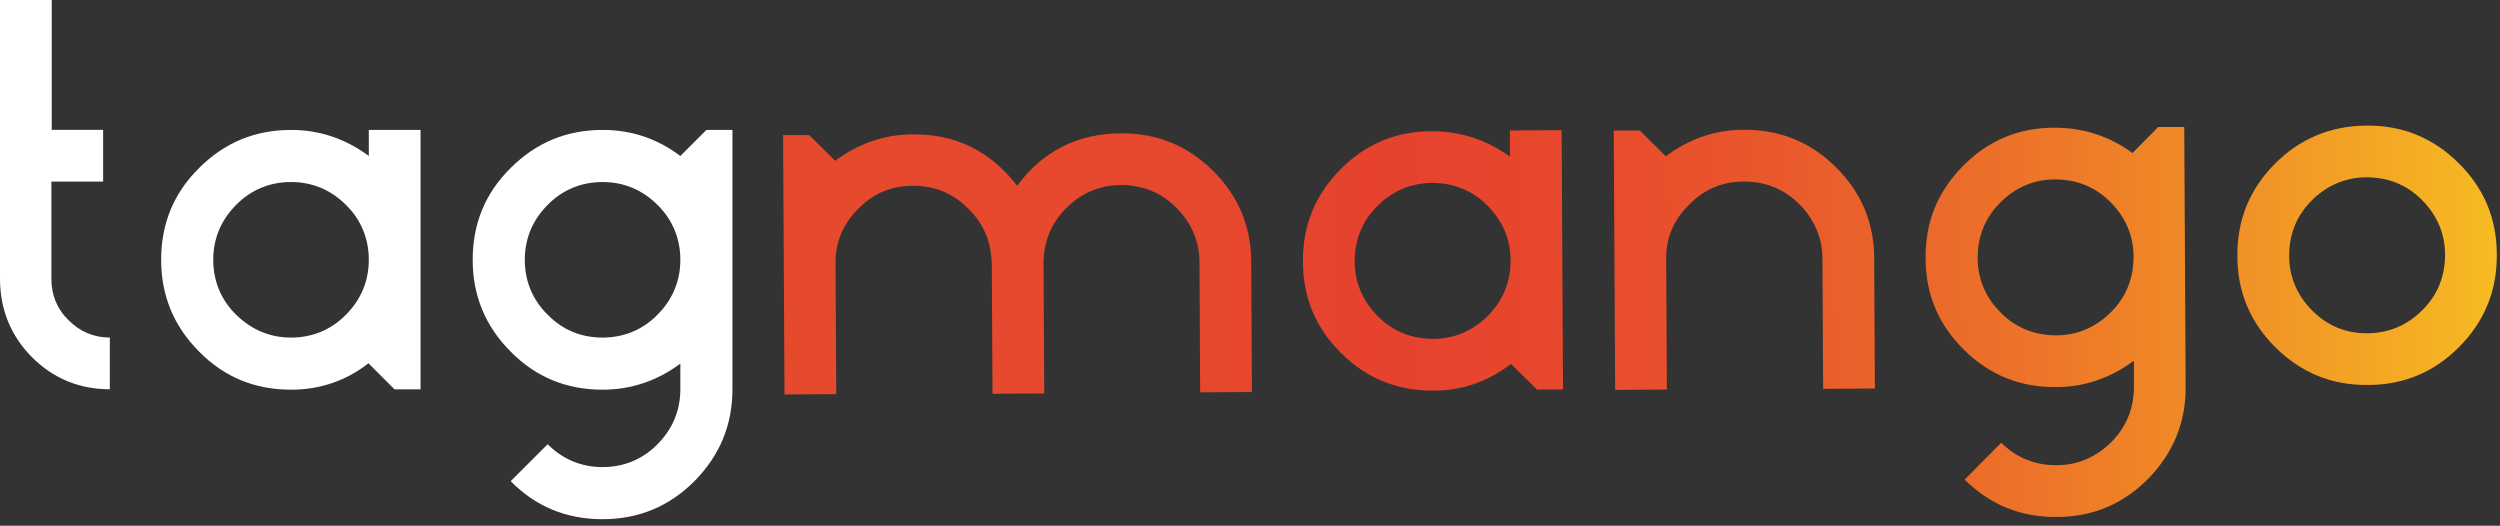
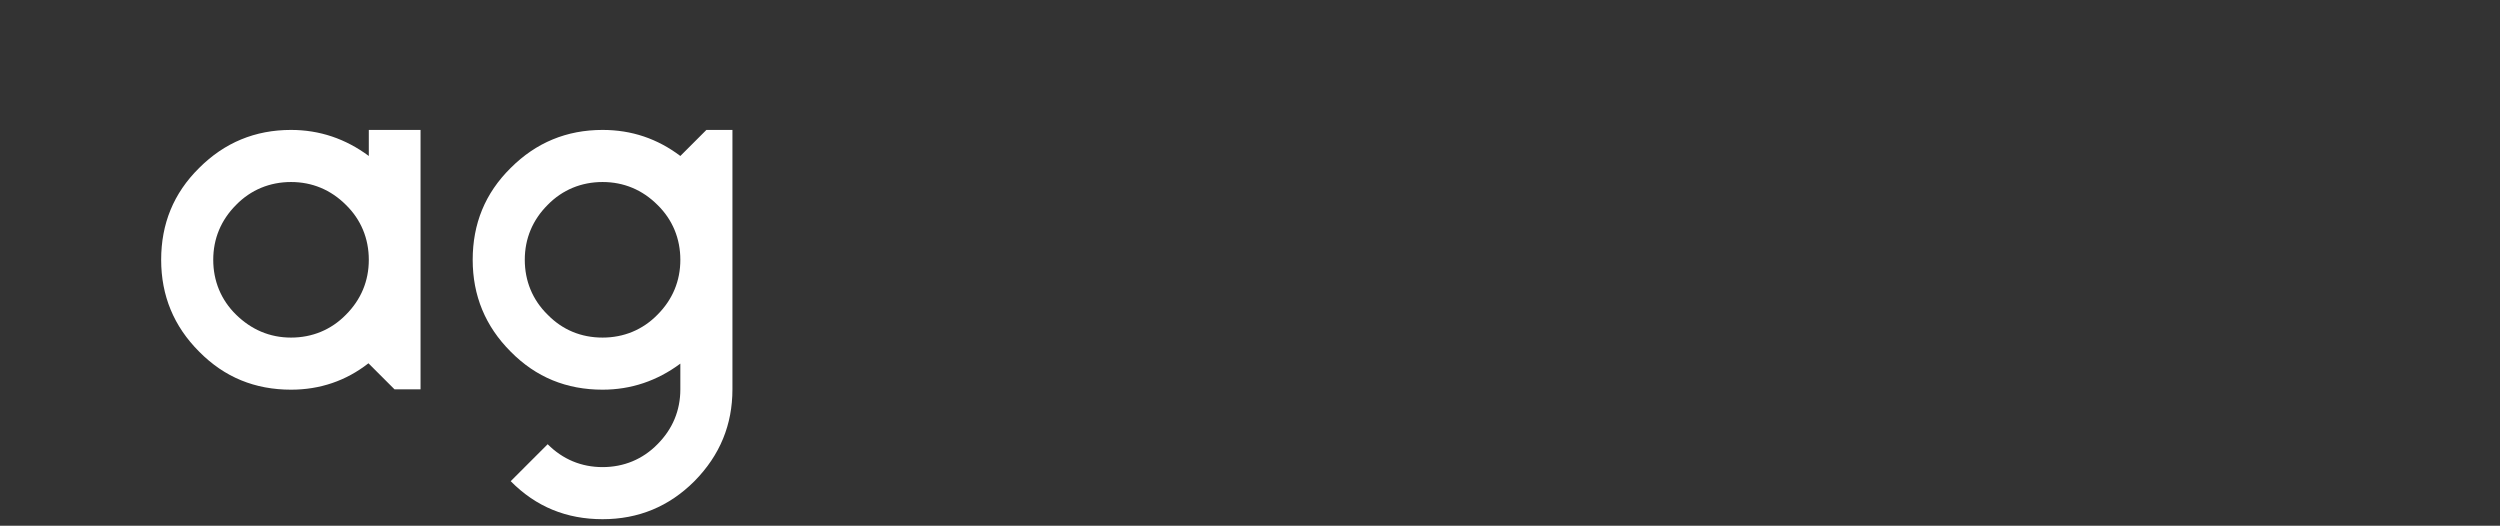
<svg xmlns="http://www.w3.org/2000/svg" width="233" height="49" viewBox="0 0 233 49" fill="none">
  <rect x="0" y="0" width="233" height="49" fill="#333333" stroke="none" />
-   <path d="M9.611 12.104V16.926H4.789V25.98C4.789 27.489 5.314 28.801 6.397 29.851C7.446 30.9 8.726 31.458 10.234 31.458V36.28C7.381 36.28 4.953 35.263 2.985 33.295C1.017 31.327 0 28.834 0 25.98V0H4.822V12.104H9.611Z" fill="white" />
  <path d="M27.124 36.318C23.778 36.318 20.924 35.17 18.562 32.775C16.2 30.413 15.02 27.559 15.02 24.214C15.02 20.868 16.168 18.014 18.562 15.652C20.924 13.29 23.778 12.109 27.124 12.109C29.781 12.109 32.208 12.93 34.373 14.537V12.109H39.195V36.285H36.768L34.34 33.858C32.241 35.498 29.814 36.318 27.124 36.318ZM27.124 31.463C29.092 31.463 30.863 30.741 32.241 29.331C33.651 27.92 34.373 26.182 34.373 24.214C34.373 22.245 33.651 20.474 32.241 19.096C30.83 17.686 29.092 16.964 27.124 16.964C25.156 16.964 23.384 17.686 22.006 19.096C20.596 20.507 19.874 22.245 19.874 24.214C19.874 26.182 20.596 27.953 22.006 29.331C23.417 30.709 25.123 31.463 27.124 31.463Z" fill="white" />
  <path d="M63.408 33.89C61.243 35.498 58.816 36.318 56.159 36.318C52.813 36.318 49.959 35.17 47.597 32.775C45.236 30.413 44.055 27.559 44.055 24.214C44.055 20.868 45.203 18.014 47.597 15.652C49.959 13.29 52.813 12.109 56.159 12.109C58.882 12.109 61.276 12.93 63.408 14.537L65.836 12.109H68.263V36.285C68.263 39.565 67.115 42.419 64.72 44.846C62.359 47.208 59.505 48.389 56.159 48.389C52.813 48.389 49.959 47.241 47.597 44.846L51.042 41.402C52.452 42.813 54.191 43.534 56.159 43.534C58.127 43.534 59.898 42.813 61.276 41.402C62.687 39.992 63.408 38.253 63.408 36.285V33.89V33.89ZM56.159 31.463C58.127 31.463 59.898 30.741 61.276 29.331C62.687 27.92 63.408 26.182 63.408 24.214C63.408 22.245 62.687 20.474 61.276 19.096C59.866 17.686 58.127 16.964 56.159 16.964C54.191 16.964 52.419 17.686 51.042 19.096C49.631 20.507 48.91 22.245 48.91 24.214C48.91 26.182 49.631 27.953 51.042 29.331C52.419 30.741 54.158 31.463 56.159 31.463Z" fill="white" />
-   <path d="M90.173 19.38C88.763 17.969 87.057 17.313 85.089 17.313C83.12 17.313 81.448 18.002 80.07 19.38C78.659 20.757 77.905 22.398 77.872 24.333L77.938 36.732L73.116 36.765L72.984 12.589H75.412L77.839 14.984C80.004 13.377 82.431 12.524 85.089 12.524C89.058 12.491 92.305 14.066 94.798 17.313C97.193 14.066 100.44 12.458 104.442 12.425C107.788 12.393 110.642 13.541 113.036 15.902C115.431 18.264 116.612 21.118 116.612 24.431L116.678 36.535L111.856 36.568L111.79 24.464C111.79 22.496 111.035 20.757 109.625 19.347C108.214 17.936 106.476 17.247 104.475 17.247C102.474 17.247 100.768 18.002 99.358 19.412C97.947 20.823 97.258 22.561 97.258 24.562L97.324 36.667L92.502 36.699L92.436 24.595C92.371 22.463 91.649 20.79 90.173 19.38ZM133.604 36.404C130.258 36.437 127.404 35.289 125.009 32.927C122.615 30.565 121.434 27.712 121.434 24.398C121.401 21.053 122.549 18.199 124.911 15.804C127.273 13.409 130.127 12.229 133.44 12.229C136.097 12.229 138.524 13.016 140.722 14.59V12.163L145.544 12.13L145.675 36.306H143.248L140.82 33.911C138.721 35.551 136.294 36.404 133.604 36.404ZM133.571 31.582C135.539 31.582 137.278 30.828 138.688 29.417C140.099 28.007 140.788 26.268 140.788 24.267C140.788 22.299 140.033 20.561 138.623 19.15C137.212 17.739 135.474 17.051 133.473 17.051C131.504 17.051 129.766 17.805 128.355 19.216C126.945 20.626 126.256 22.365 126.256 24.366C126.256 26.334 127.01 28.072 128.421 29.483C129.831 30.893 131.57 31.582 133.571 31.582ZM155.286 23.906L155.352 36.306L150.53 36.339L150.399 12.163H152.826L155.254 14.558C157.419 12.95 159.846 12.097 162.503 12.097C165.849 12.065 168.703 13.213 171.097 15.575C173.492 17.936 174.673 20.79 174.673 24.103L174.738 36.207L169.916 36.24L169.851 24.136C169.851 22.168 169.096 20.429 167.686 19.019C166.275 17.608 164.537 16.919 162.536 16.919C160.568 16.919 158.895 17.608 157.517 18.986C156.106 20.331 155.319 21.971 155.286 23.906ZM198.881 33.616C196.716 35.223 194.289 36.076 191.632 36.076C188.286 36.109 185.432 34.961 183.037 32.599C180.643 30.237 179.462 27.384 179.462 24.07C179.429 20.724 180.577 17.871 182.939 15.476C185.301 13.082 188.155 11.901 191.468 11.901C194.19 11.901 196.585 12.688 198.75 14.262L201.144 11.835H203.572L203.703 36.011C203.736 39.291 202.588 42.178 200.226 44.605C197.864 46.999 195.01 48.18 191.697 48.18C188.351 48.213 185.498 47.065 183.103 44.703L186.515 41.259C187.925 42.669 189.664 43.358 191.665 43.358C193.633 43.358 195.371 42.604 196.782 41.193C198.192 39.783 198.881 38.044 198.881 36.043V33.616ZM191.632 31.254C193.6 31.254 195.338 30.5 196.749 29.089C198.159 27.679 198.848 25.94 198.848 23.939C198.848 21.971 198.094 20.233 196.683 18.822C195.273 17.412 193.534 16.723 191.533 16.723C189.532 16.723 187.827 17.477 186.416 18.888C185.006 20.298 184.317 22.037 184.317 24.038C184.317 26.006 185.071 27.744 186.482 29.155C187.892 30.565 189.631 31.254 191.632 31.254ZM220.531 11.704C223.877 11.671 226.731 12.819 229.125 15.181C231.52 17.543 232.701 20.396 232.701 23.71C232.733 27.055 231.585 29.909 229.224 32.304C226.862 34.699 224.008 35.879 220.695 35.879C217.349 35.912 214.495 34.764 212.101 32.402C209.706 30.041 208.525 27.187 208.525 23.874C208.492 20.528 209.64 17.674 212.002 15.279C214.364 12.918 217.185 11.737 220.531 11.704ZM220.662 31.057C222.63 31.057 224.369 30.303 225.779 28.892C227.19 27.482 227.879 25.743 227.879 23.742C227.879 21.774 227.124 20.036 225.714 18.625C224.303 17.215 222.565 16.526 220.564 16.526C218.596 16.526 216.857 17.28 215.446 18.691C214.036 20.101 213.347 21.84 213.347 23.841C213.347 25.809 214.102 27.547 215.512 28.958C216.923 30.369 218.661 31.09 220.662 31.057Z" fill="url(#paint0_linear_9226_22035)" />
  <defs>
    <linearGradient id="paint0_linear_9226_22035" x1="73.079" y1="30.724" x2="232.74" y2="29.794" gradientUnits="userSpaceOnUse">
      <stop stop-color="#E64A2D" />
      <stop offset="0.254" stop-color="#E6482D" />
      <stop offset="0.34" stop-color="#E6422E" />
      <stop offset="0.443" stop-color="#E7472D" />
      <stop offset="0.57" stop-color="#E9572C" />
      <stop offset="0.71" stop-color="#EC7029" />
      <stop offset="0.859" stop-color="#F19326" />
      <stop offset="1" stop-color="#F6BB22" />
    </linearGradient>
  </defs>
</svg>